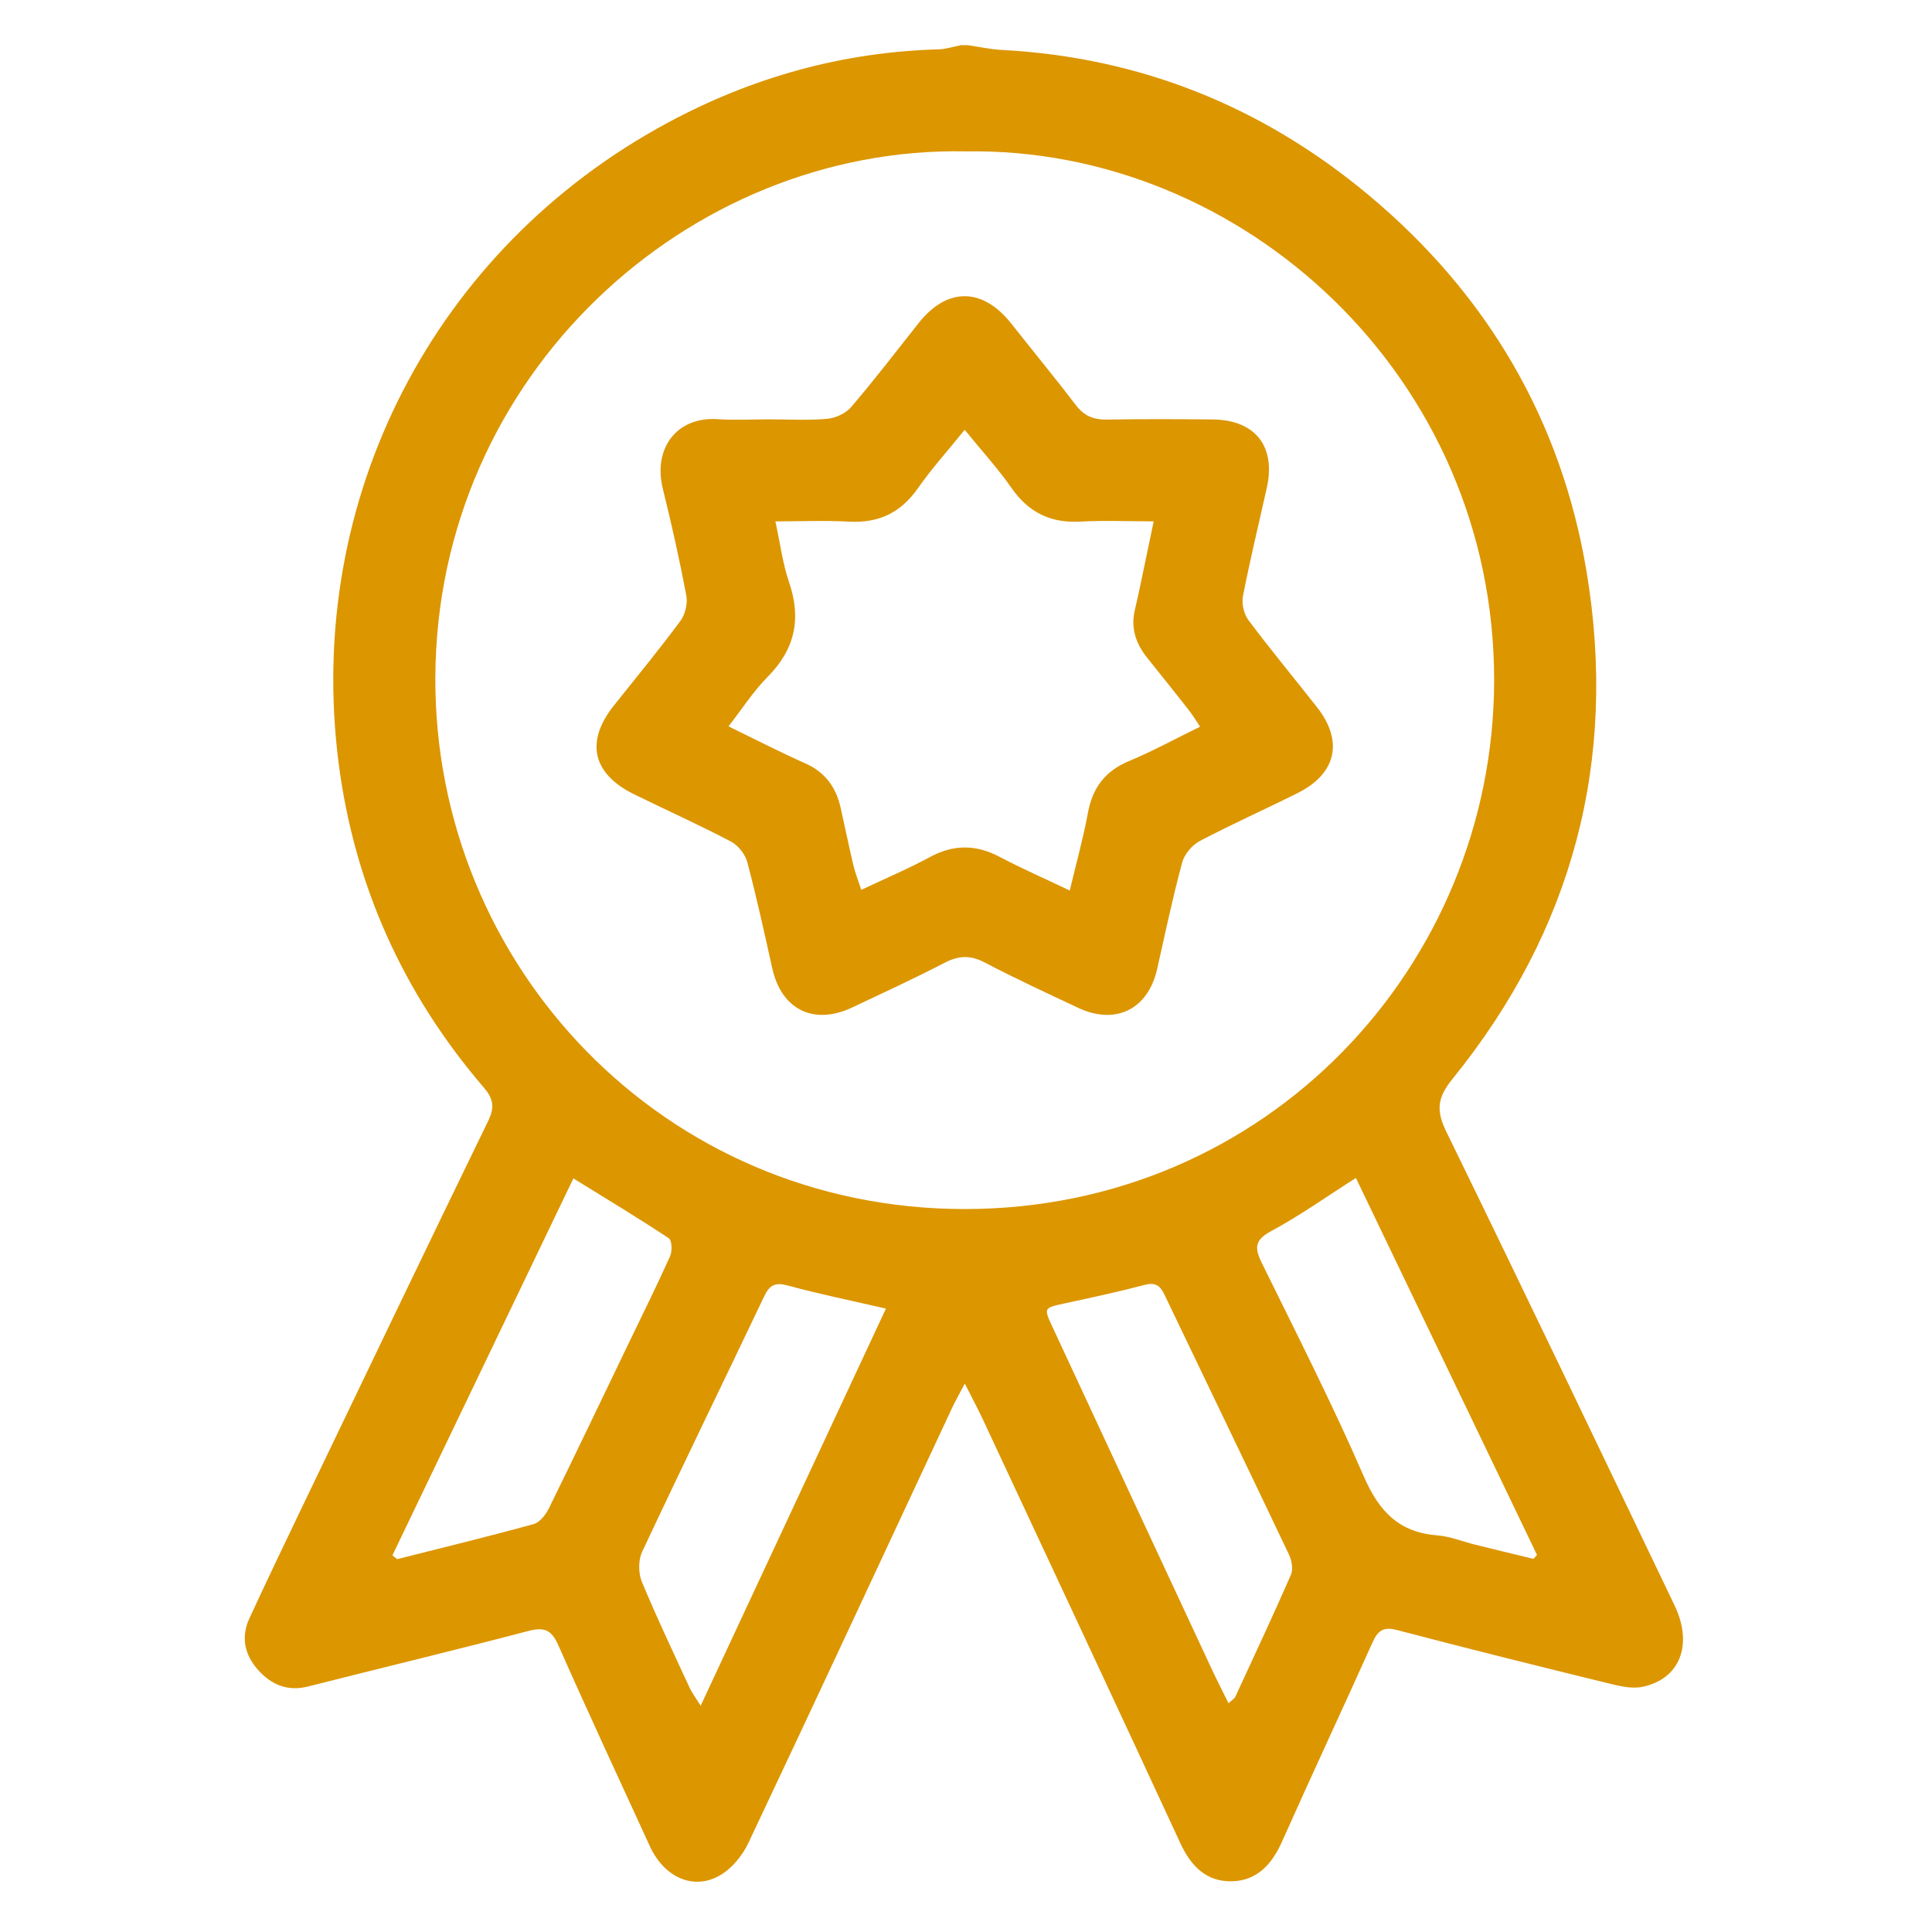
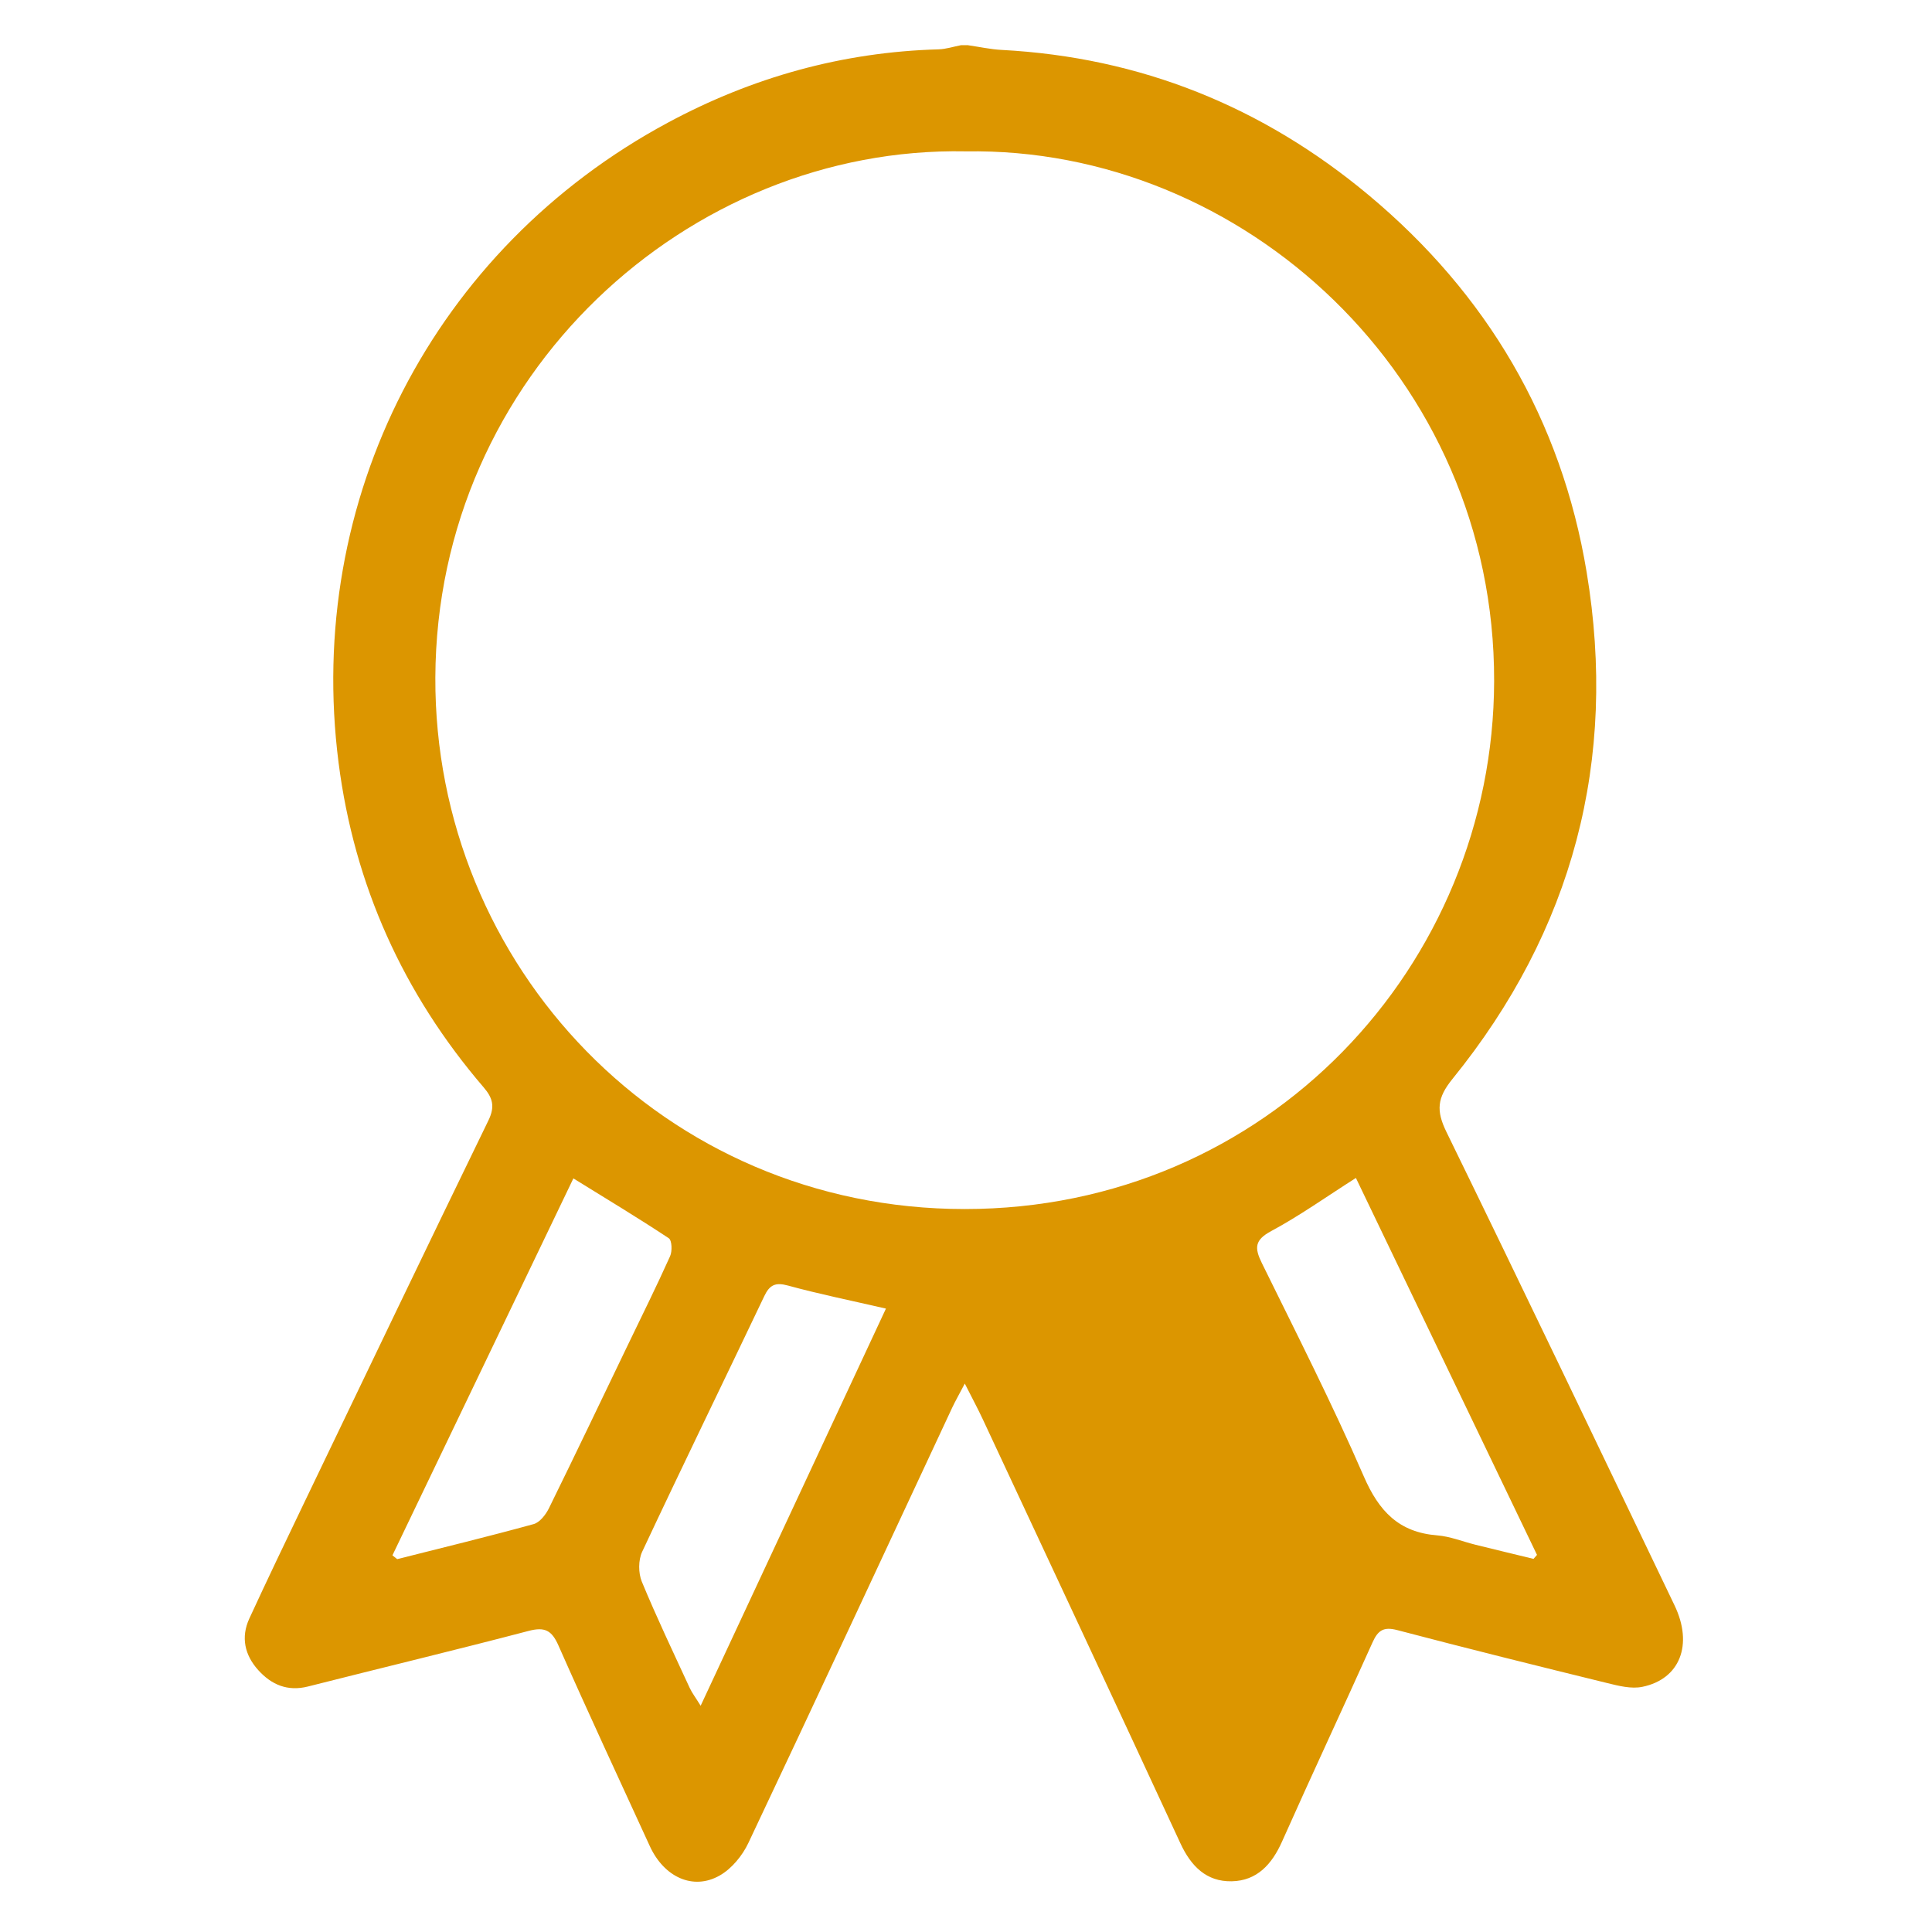
<svg xmlns="http://www.w3.org/2000/svg" id="Camada_1" data-name="Camada 1" viewBox="0 0 512 512">
  <defs>
    <style>      .cls-1 {        fill: #dc9600;        stroke-width: 0px;      }    </style>
  </defs>
-   <path class="cls-1" d="M256.62,12c2.95.42,5.88,1.08,8.84,1.23,36.72,1.94,69.12,15.01,97.22,38.45,31.38,26.18,51.1,59.62,57.79,99.9,8.29,49.87-3.63,94.99-35.56,134.36-4.08,5.03-4.34,8.41-1.59,14.04,20.38,41.72,40.39,83.62,60.46,125.48,4.97,10.37,1.45,19.52-8.55,21.57-2.91.6-6.25-.25-9.26-.99-18.59-4.56-37.18-9.18-55.7-14.05-3.61-.95-5.1.08-6.52,3.23-7.92,17.63-16.12,35.14-23.99,52.8-2.68,6.02-6.62,10.4-13.33,10.54-6.72.14-10.81-4.01-13.61-10.06-17.37-37.53-34.91-74.99-52.41-112.46-1.3-2.78-2.77-5.49-4.73-9.38-1.53,2.92-2.51,4.63-3.35,6.41-17.98,38.47-35.86,76.99-54.02,115.37-1.59,3.36-4.43,6.81-7.6,8.6-7.05,4-14.74.41-18.5-7.79-8.13-17.72-16.35-35.39-24.23-53.21-1.77-4.01-3.64-4.95-7.89-3.83-19.44,5.1-38.98,9.79-58.46,14.73-5.44,1.38-9.71-.48-13.2-4.35-3.57-3.96-4.65-8.68-2.36-13.65,4.64-10.07,9.44-20.07,14.24-30.07,16.33-34,32.62-68.01,49.12-101.93,1.76-3.62,1.21-5.91-1.26-8.78-21.32-24.84-34.29-53.65-38.44-85.99-8.96-69.85,25.21-136.27,87.24-169.65,22.37-12.04,46.26-18.73,71.75-19.44,2-.06,3.99-.73,5.99-1.11.63,0,1.27,0,1.9,0ZM255.91,40.11c-73.45-1.43-140.22,59.22-140.54,139.44-.3,76.28,60.38,140.87,140.3,140.86,80.22-.01,140.12-64.62,140.29-139.91.19-80.7-66.71-141.64-140.06-140.38ZM151.95,312.29c-16.08,33.49-32.01,66.69-47.95,99.89.42.34.84.68,1.26,1.01,12.07-3.05,24.17-5.99,36.17-9.29,1.62-.45,3.2-2.49,4.03-4.17,7.06-14.36,13.95-28.8,20.89-43.22,3.78-7.85,7.66-15.65,11.23-23.6.6-1.33.5-4.21-.35-4.77-8.03-5.32-16.28-10.29-25.29-15.86ZM359.33,312.17c-7.98,5.08-14.96,10.06-22.45,14.08-4.41,2.37-4.45,4.46-2.49,8.45,9.22,18.76,18.72,37.42,27.04,56.58,4,9.21,9.27,14.81,19.45,15.61,3.42.27,6.74,1.64,10.12,2.48,5.13,1.27,10.26,2.5,15.4,3.75.31-.35.61-.71.92-1.06-15.93-33.15-31.86-66.3-47.99-99.89ZM234.78,346.79c-9.4-2.17-17.75-3.86-25.94-6.1-3.32-.91-4.86-.22-6.29,2.78-10.76,22.6-21.74,45.1-32.37,67.76-1.04,2.21-1.03,5.65-.09,7.93,3.93,9.51,8.38,18.81,12.69,28.16.61,1.31,1.51,2.48,2.9,4.72,16.63-35.64,32.73-70.15,49.1-105.24ZM325.57,451.38c1.1-1.01,1.58-1.25,1.76-1.63,4.98-10.78,10.03-21.54,14.78-32.42.64-1.46.22-3.81-.52-5.36-10.95-23.04-22.05-46-33.06-69.01-1.14-2.38-2.46-3.16-5.22-2.44-7.03,1.85-14.14,3.37-21.24,4.91-5.43,1.18-5.52,1.14-3.18,6.17,14.02,30.18,28.06,60.34,42.12,90.49,1.38,2.97,2.89,5.88,4.56,9.29Z" />
-   <path class="cls-1" d="M203.5,111.13c5.23,0,10.5.31,15.69-.14,2.23-.19,4.94-1.43,6.36-3.1,6.18-7.23,11.98-14.78,17.88-22.25,7.57-9.57,16.95-9.52,24.58.13,5.7,7.22,11.55,14.32,17.13,21.62,2.15,2.81,4.65,3.86,8.13,3.8,9.36-.16,18.72-.12,28.08-.03,11.29.11,16.82,7.12,14.37,18.1-2.13,9.57-4.45,19.11-6.33,28.73-.38,1.98.24,4.72,1.44,6.33,5.89,7.87,12.17,15.43,18.24,23.17,6.99,8.92,5.08,17.53-5.1,22.64-8.64,4.33-17.49,8.26-26.04,12.76-2.04,1.07-4.07,3.53-4.66,5.73-2.5,9.31-4.5,18.76-6.61,28.17-2.4,10.67-10.99,14.96-20.92,10.3-8.32-3.91-16.67-7.76-24.8-12.03-3.83-2.01-6.94-1.82-10.68.12-8.01,4.16-16.22,7.94-24.39,11.8-10.23,4.83-18.77.59-21.21-10.36-2.1-9.42-4.15-18.86-6.63-28.18-.56-2.09-2.44-4.43-4.36-5.44-8.42-4.41-17.09-8.32-25.63-12.51-11.07-5.43-12.97-13.97-5.36-23.51,5.93-7.44,11.98-14.79,17.64-22.43,1.28-1.73,1.96-4.63,1.56-6.74-1.79-9.48-3.9-18.9-6.22-28.27-2.65-10.72,3.68-19.18,14.52-18.45,4.42.3,8.88.05,13.32.05v-.02ZM283.5,235.99c1.76-7.42,3.59-13.93,4.81-20.56,1.22-6.69,4.58-11.11,10.93-13.76,6.25-2.6,12.21-5.87,18.79-9.09-1.21-1.8-1.99-3.13-2.93-4.33-3.62-4.61-7.28-9.21-10.96-13.77-3.05-3.77-4.56-7.91-3.4-12.8.62-2.61,1.18-5.24,1.73-7.87,1.06-4.99,2.09-9.99,3.27-15.65-7.1,0-13.27-.28-19.41.07-7.86.44-13.69-2.37-18.23-8.86-3.66-5.25-8.01-10.01-12.45-15.47-4.54,5.63-8.79,10.33-12.4,15.49-4.53,6.48-10.39,9.28-18.25,8.85-6.26-.35-12.55-.07-19.52-.07,1.31,6,1.95,11.22,3.62,16.09,3.33,9.72,1.59,17.82-5.7,25.15-3.73,3.75-6.63,8.32-10.34,13.08,7.28,3.54,13.74,6.88,20.37,9.82,5.29,2.35,8.13,6.35,9.35,11.77,1.14,5.09,2.19,10.21,3.39,15.29.48,2.03,1.28,3.99,2.08,6.45,6.51-3.08,12.49-5.6,18.17-8.68,6.3-3.42,12.25-3.36,18.54-.04,5.71,3.02,11.65,5.62,18.54,8.9Z" />
+   <path class="cls-1" d="M256.62,12c2.95.42,5.88,1.08,8.84,1.23,36.72,1.94,69.12,15.01,97.22,38.45,31.38,26.18,51.1,59.62,57.79,99.9,8.29,49.87-3.63,94.99-35.56,134.36-4.08,5.03-4.34,8.41-1.59,14.04,20.38,41.72,40.39,83.62,60.46,125.48,4.97,10.37,1.45,19.52-8.55,21.57-2.91.6-6.25-.25-9.26-.99-18.59-4.56-37.18-9.18-55.7-14.05-3.61-.95-5.1.08-6.52,3.23-7.92,17.63-16.12,35.14-23.99,52.8-2.68,6.02-6.62,10.4-13.33,10.54-6.72.14-10.81-4.01-13.61-10.06-17.37-37.53-34.91-74.99-52.41-112.46-1.3-2.78-2.77-5.49-4.73-9.38-1.53,2.92-2.51,4.63-3.35,6.41-17.98,38.47-35.86,76.99-54.02,115.37-1.59,3.36-4.43,6.81-7.6,8.6-7.05,4-14.74.41-18.5-7.79-8.13-17.72-16.35-35.39-24.23-53.21-1.77-4.01-3.64-4.95-7.89-3.83-19.44,5.1-38.98,9.79-58.46,14.73-5.44,1.38-9.71-.48-13.2-4.35-3.57-3.96-4.65-8.68-2.36-13.65,4.64-10.07,9.44-20.07,14.24-30.07,16.33-34,32.62-68.01,49.12-101.93,1.76-3.62,1.21-5.91-1.26-8.78-21.32-24.84-34.29-53.65-38.44-85.99-8.96-69.85,25.21-136.27,87.24-169.65,22.37-12.04,46.26-18.73,71.75-19.44,2-.06,3.99-.73,5.99-1.11.63,0,1.27,0,1.9,0ZM255.91,40.11c-73.45-1.43-140.22,59.22-140.54,139.44-.3,76.28,60.38,140.87,140.3,140.86,80.22-.01,140.12-64.62,140.29-139.91.19-80.7-66.71-141.64-140.06-140.38ZM151.95,312.29c-16.08,33.49-32.01,66.69-47.95,99.89.42.34.84.68,1.26,1.01,12.07-3.05,24.17-5.99,36.17-9.29,1.62-.45,3.2-2.49,4.03-4.17,7.06-14.36,13.95-28.8,20.89-43.22,3.78-7.85,7.66-15.65,11.23-23.6.6-1.33.5-4.21-.35-4.77-8.03-5.32-16.28-10.29-25.29-15.86ZM359.33,312.17c-7.98,5.08-14.96,10.06-22.45,14.08-4.41,2.37-4.45,4.46-2.49,8.45,9.22,18.76,18.72,37.42,27.04,56.58,4,9.21,9.27,14.81,19.45,15.61,3.42.27,6.74,1.64,10.12,2.48,5.13,1.27,10.26,2.5,15.4,3.75.31-.35.61-.71.92-1.06-15.93-33.15-31.86-66.3-47.99-99.89ZM234.78,346.79c-9.4-2.17-17.75-3.86-25.94-6.1-3.32-.91-4.86-.22-6.29,2.78-10.76,22.6-21.74,45.1-32.37,67.76-1.04,2.21-1.03,5.65-.09,7.93,3.93,9.51,8.38,18.81,12.69,28.16.61,1.31,1.51,2.48,2.9,4.72,16.63-35.64,32.73-70.15,49.1-105.24ZM325.57,451.38Z" />
</svg>